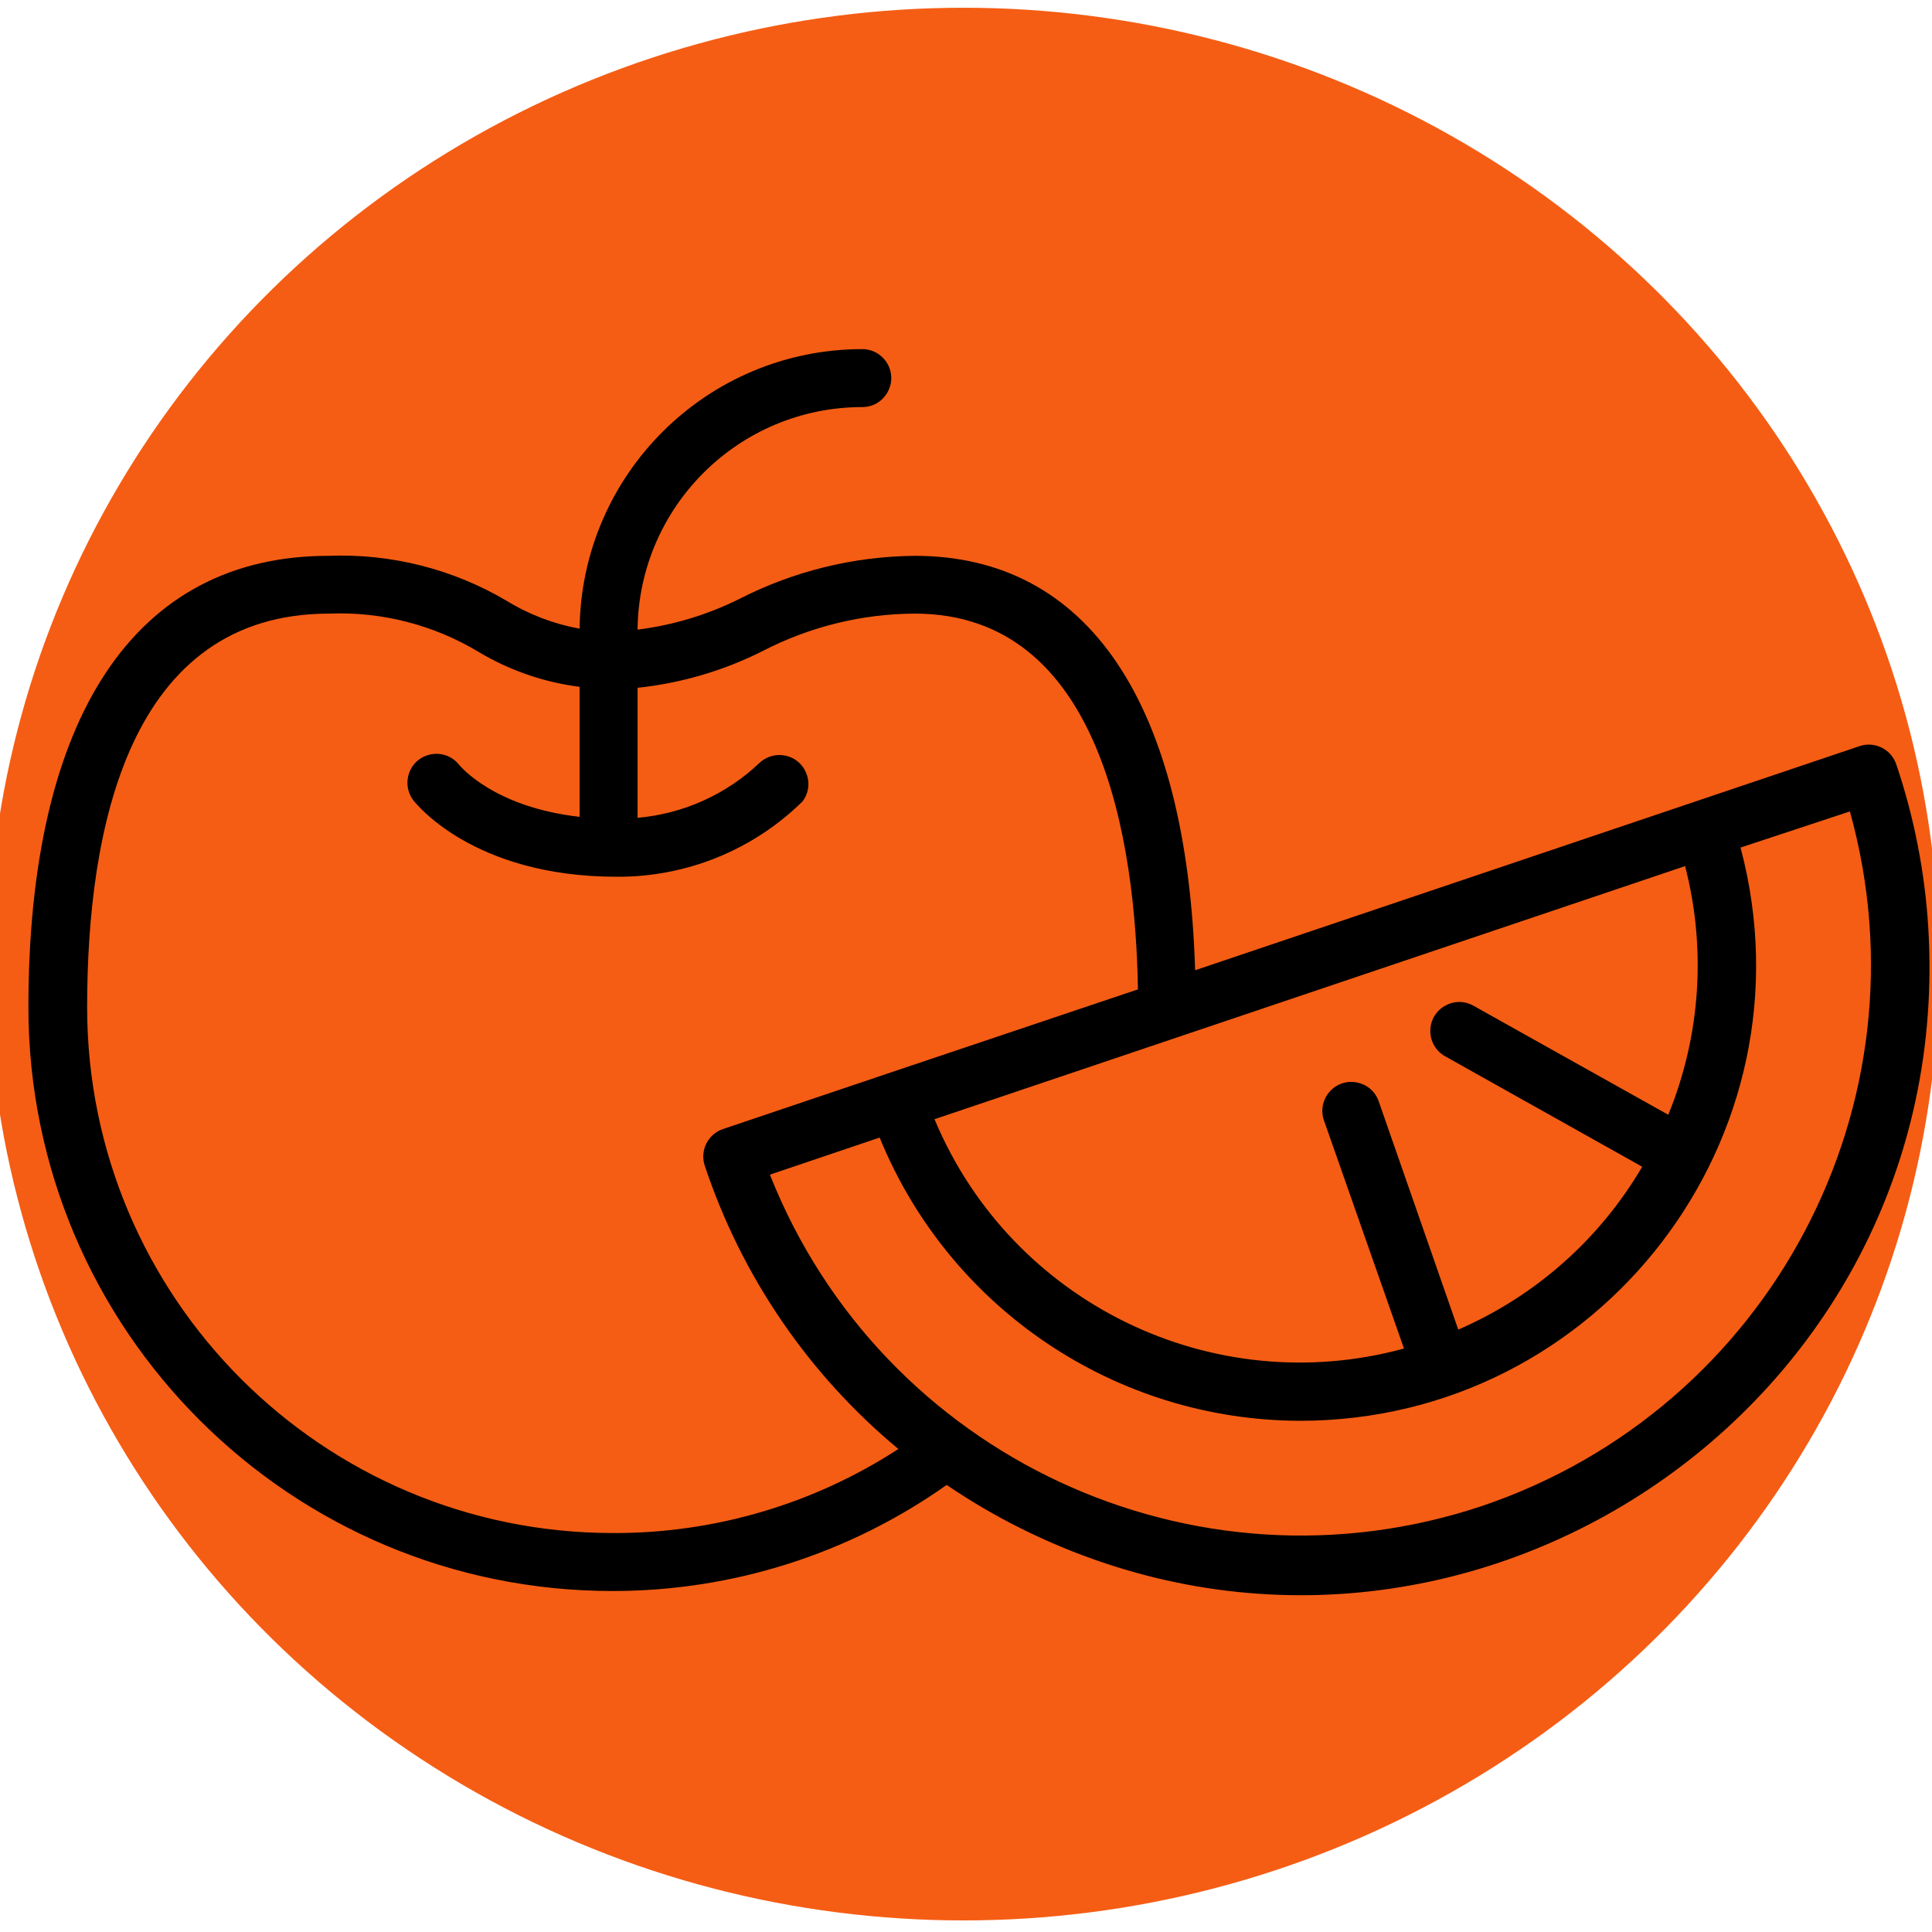
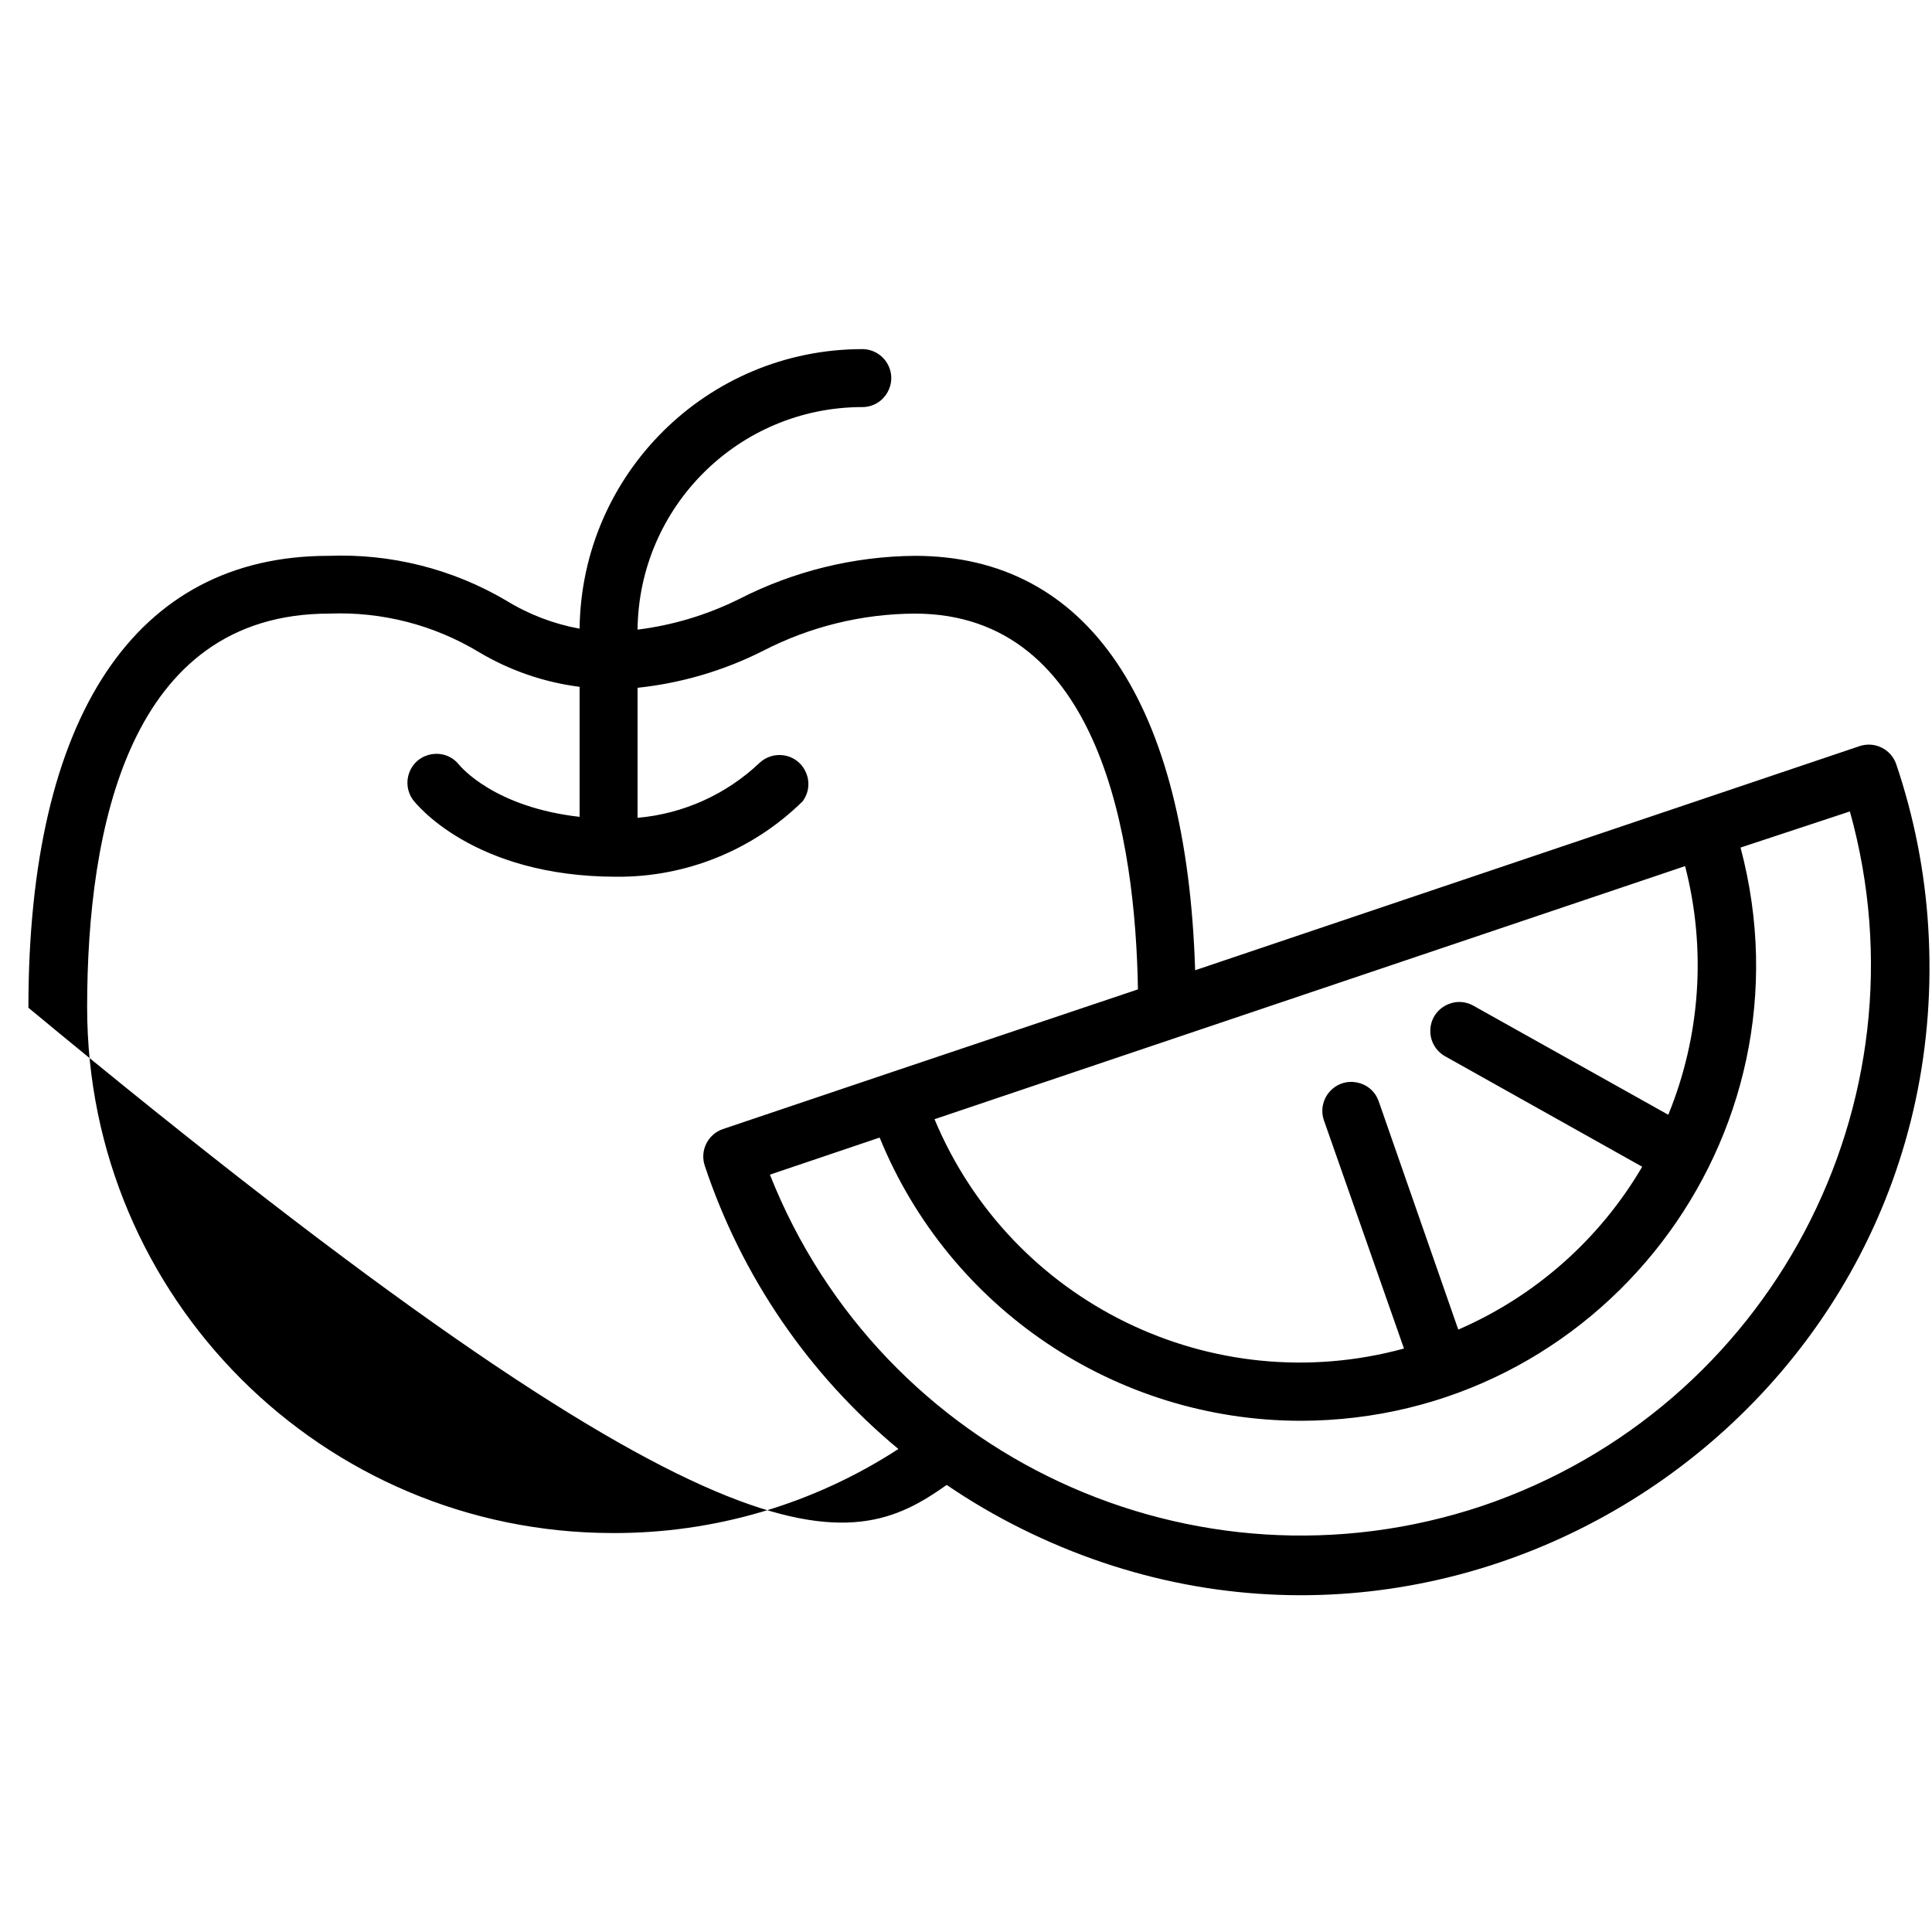
<svg xmlns="http://www.w3.org/2000/svg" viewBox="1950 2450 100 100" width="100" height="100" data-guides="{&quot;vertical&quot;:[],&quot;horizontal&quot;:[]}">
-   <ellipse color="rgb(51, 51, 51)" fill="#f55d14" font-size-adjust="none" stroke="#f55d14" fill-opacity="1" stroke-opacity="1" stroke-width="1" id="tSvgdbc34dfba0" title="Ellipse 1" cx="1999.871" cy="2499.901" rx="50" ry="49" style="transform: rotate(0deg); transform-origin: 1999.87px 2499.9px;" />
-   <path fill="rgb(0, 0, 0)" stroke="none" fill-opacity="1" stroke-width="1" stroke-opacity="1" color="rgb(51, 51, 51)" fill-rule="evenodd" font-size-adjust="none" id="tSvg9dacafab6d" title="Path 1" d="M 2048.15 2489.56 C 2047.884 2488.776 2047.034 2488.356 2046.25 2488.62C 2043.423 2489.573 2040.597 2490.527 2037.77 2491.48C 2029.133 2494.393 2020.497 2497.307 2011.86 2500.22C 2011.43 2486.38 2006.32 2478.77 1997.35 2478.77C 1994.191 2478.798 1991.082 2479.561 1988.27 2481C 1986.615 2481.823 1984.834 2482.361 1983 2482.59C 1983.066 2476.212 1988.252 2471.075 1994.63 2471.07C 1995.785 2471.07 1996.506 2469.82 1995.929 2468.82C 1995.661 2468.356 1995.166 2468.07 1994.63 2468.07C 1986.614 2468.075 1980.093 2474.525 1980 2482.54C 1978.658 2482.296 1977.372 2481.804 1976.21 2481.09C 1973.427 2479.448 1970.229 2478.643 1967 2478.77C 1957 2478.77 1951.47 2487.08 1951.47 2502.16C 1951.492 2518.844 1965.026 2532.356 1981.71 2532.35C 1987.903 2532.355 1993.944 2530.436 1999 2526.86C 2000.228 2527.696 2001.511 2528.447 2002.84 2529.11C 2025.257 2540.27 2051.349 2522.977 2049.805 2497.983C 2049.628 2495.115 2049.071 2492.282 2048.15 2489.56ZM 2036.35 2507.7 C 2032.997 2505.823 2029.643 2503.947 2026.29 2502.07C 2025.293 2501.487 2024.039 2502.201 2024.032 2503.356C 2024.029 2503.914 2024.336 2504.428 2024.83 2504.69C 2028.22 2506.59 2031.61 2508.49 2035 2510.39C 2032.803 2514.14 2029.468 2517.092 2025.48 2518.82C 2024.107 2514.88 2022.733 2510.94 2021.36 2507C 2020.975 2505.911 2019.555 2505.647 2018.804 2506.525C 2018.456 2506.932 2018.351 2507.494 2018.53 2508C 2019.91 2511.933 2021.29 2515.867 2022.67 2519.8C 2012.738 2522.51 2002.338 2517.429 1998.37 2507.93C 2011.32 2503.563 2024.27 2499.197 2037.22 2494.83C 2038.325 2499.102 2038.02 2503.616 2036.35 2507.7ZM 1981.71 2529.35 C 1966.692 2529.339 1954.521 2517.168 1954.51 2502.15C 1954.51 2492.85 1956.68 2481.76 1967.04 2481.76C 1969.767 2481.651 1972.466 2482.347 1974.8 2483.76C 1976.392 2484.707 1978.162 2485.316 1980 2485.55C 1980 2487.793 1980 2490.037 1980 2492.28C 1975.59 2491.78 1973.85 2489.69 1973.75 2489.57C 1973.02 2488.675 1971.595 2488.906 1971.185 2489.986C 1971.009 2490.451 1971.074 2490.973 1971.36 2491.38C 1971.48 2491.54 1974.45 2495.38 1981.92 2495.38C 1985.516 2495.404 1988.976 2494.002 1991.54 2491.48C 1992.233 2490.557 1991.667 2489.229 1990.521 2489.09C 1990.083 2489.037 1989.643 2489.18 1989.32 2489.48C 1987.597 2491.118 1985.369 2492.123 1983 2492.33C 1983 2490.087 1983 2487.843 1983 2485.6C 1985.261 2485.361 1987.46 2484.714 1989.49 2483.69C 1991.921 2482.435 1994.614 2481.773 1997.35 2481.76C 2007 2481.76 2008.77 2493.53 2008.9 2501.21C 2004.567 2502.667 2000.233 2504.123 1995.9 2505.58C 1993.073 2506.533 1990.247 2507.487 1987.42 2508.44C 1986.636 2508.706 1986.216 2509.556 1986.48 2510.34C 1988.386 2516.066 1991.857 2521.145 1996.5 2525C 1992.099 2527.86 1986.959 2529.372 1981.71 2529.35ZM 2026.71 2527.95 C 2011.819 2532.925 1995.635 2525.396 1989.85 2510.8C 1991.743 2510.16 1993.637 2509.52 1995.53 2508.88C 1999.141 2517.73 2007.741 2523.522 2017.3 2523.54C 2032.795 2523.529 2044.075 2508.843 2040.09 2493.87C 2041.977 2493.247 2043.863 2492.623 2045.75 2492C 2049.963 2507.121 2041.626 2522.899 2026.71 2527.95Z" />
+   <path fill="rgb(0, 0, 0)" stroke="none" fill-opacity="1" stroke-width="1" stroke-opacity="1" color="rgb(51, 51, 51)" fill-rule="evenodd" font-size-adjust="none" id="tSvg9dacafab6d" title="Path 1" d="M 2048.15 2489.56 C 2047.884 2488.776 2047.034 2488.356 2046.25 2488.62C 2043.423 2489.573 2040.597 2490.527 2037.77 2491.48C 2029.133 2494.393 2020.497 2497.307 2011.86 2500.22C 2011.43 2486.38 2006.32 2478.77 1997.35 2478.77C 1994.191 2478.798 1991.082 2479.561 1988.27 2481C 1986.615 2481.823 1984.834 2482.361 1983 2482.59C 1983.066 2476.212 1988.252 2471.075 1994.63 2471.07C 1995.785 2471.07 1996.506 2469.82 1995.929 2468.82C 1995.661 2468.356 1995.166 2468.07 1994.63 2468.07C 1986.614 2468.075 1980.093 2474.525 1980 2482.54C 1978.658 2482.296 1977.372 2481.804 1976.21 2481.09C 1973.427 2479.448 1970.229 2478.643 1967 2478.77C 1957 2478.77 1951.47 2487.08 1951.47 2502.16C 1987.903 2532.355 1993.944 2530.436 1999 2526.86C 2000.228 2527.696 2001.511 2528.447 2002.84 2529.11C 2025.257 2540.27 2051.349 2522.977 2049.805 2497.983C 2049.628 2495.115 2049.071 2492.282 2048.15 2489.56ZM 2036.35 2507.7 C 2032.997 2505.823 2029.643 2503.947 2026.29 2502.07C 2025.293 2501.487 2024.039 2502.201 2024.032 2503.356C 2024.029 2503.914 2024.336 2504.428 2024.83 2504.69C 2028.22 2506.59 2031.61 2508.49 2035 2510.39C 2032.803 2514.14 2029.468 2517.092 2025.48 2518.82C 2024.107 2514.88 2022.733 2510.94 2021.36 2507C 2020.975 2505.911 2019.555 2505.647 2018.804 2506.525C 2018.456 2506.932 2018.351 2507.494 2018.53 2508C 2019.91 2511.933 2021.29 2515.867 2022.67 2519.8C 2012.738 2522.51 2002.338 2517.429 1998.37 2507.93C 2011.32 2503.563 2024.27 2499.197 2037.22 2494.83C 2038.325 2499.102 2038.02 2503.616 2036.35 2507.7ZM 1981.71 2529.35 C 1966.692 2529.339 1954.521 2517.168 1954.51 2502.15C 1954.51 2492.85 1956.68 2481.76 1967.04 2481.76C 1969.767 2481.651 1972.466 2482.347 1974.8 2483.76C 1976.392 2484.707 1978.162 2485.316 1980 2485.55C 1980 2487.793 1980 2490.037 1980 2492.28C 1975.59 2491.78 1973.85 2489.69 1973.75 2489.57C 1973.02 2488.675 1971.595 2488.906 1971.185 2489.986C 1971.009 2490.451 1971.074 2490.973 1971.36 2491.38C 1971.48 2491.54 1974.45 2495.38 1981.92 2495.38C 1985.516 2495.404 1988.976 2494.002 1991.54 2491.48C 1992.233 2490.557 1991.667 2489.229 1990.521 2489.09C 1990.083 2489.037 1989.643 2489.18 1989.32 2489.48C 1987.597 2491.118 1985.369 2492.123 1983 2492.33C 1983 2490.087 1983 2487.843 1983 2485.6C 1985.261 2485.361 1987.46 2484.714 1989.49 2483.69C 1991.921 2482.435 1994.614 2481.773 1997.35 2481.76C 2007 2481.76 2008.77 2493.53 2008.9 2501.21C 2004.567 2502.667 2000.233 2504.123 1995.9 2505.58C 1993.073 2506.533 1990.247 2507.487 1987.42 2508.44C 1986.636 2508.706 1986.216 2509.556 1986.48 2510.34C 1988.386 2516.066 1991.857 2521.145 1996.5 2525C 1992.099 2527.86 1986.959 2529.372 1981.71 2529.35ZM 2026.71 2527.95 C 2011.819 2532.925 1995.635 2525.396 1989.85 2510.8C 1991.743 2510.16 1993.637 2509.52 1995.53 2508.88C 1999.141 2517.73 2007.741 2523.522 2017.3 2523.54C 2032.795 2523.529 2044.075 2508.843 2040.09 2493.87C 2041.977 2493.247 2043.863 2492.623 2045.75 2492C 2049.963 2507.121 2041.626 2522.899 2026.71 2527.95Z" />
  <defs />
</svg>